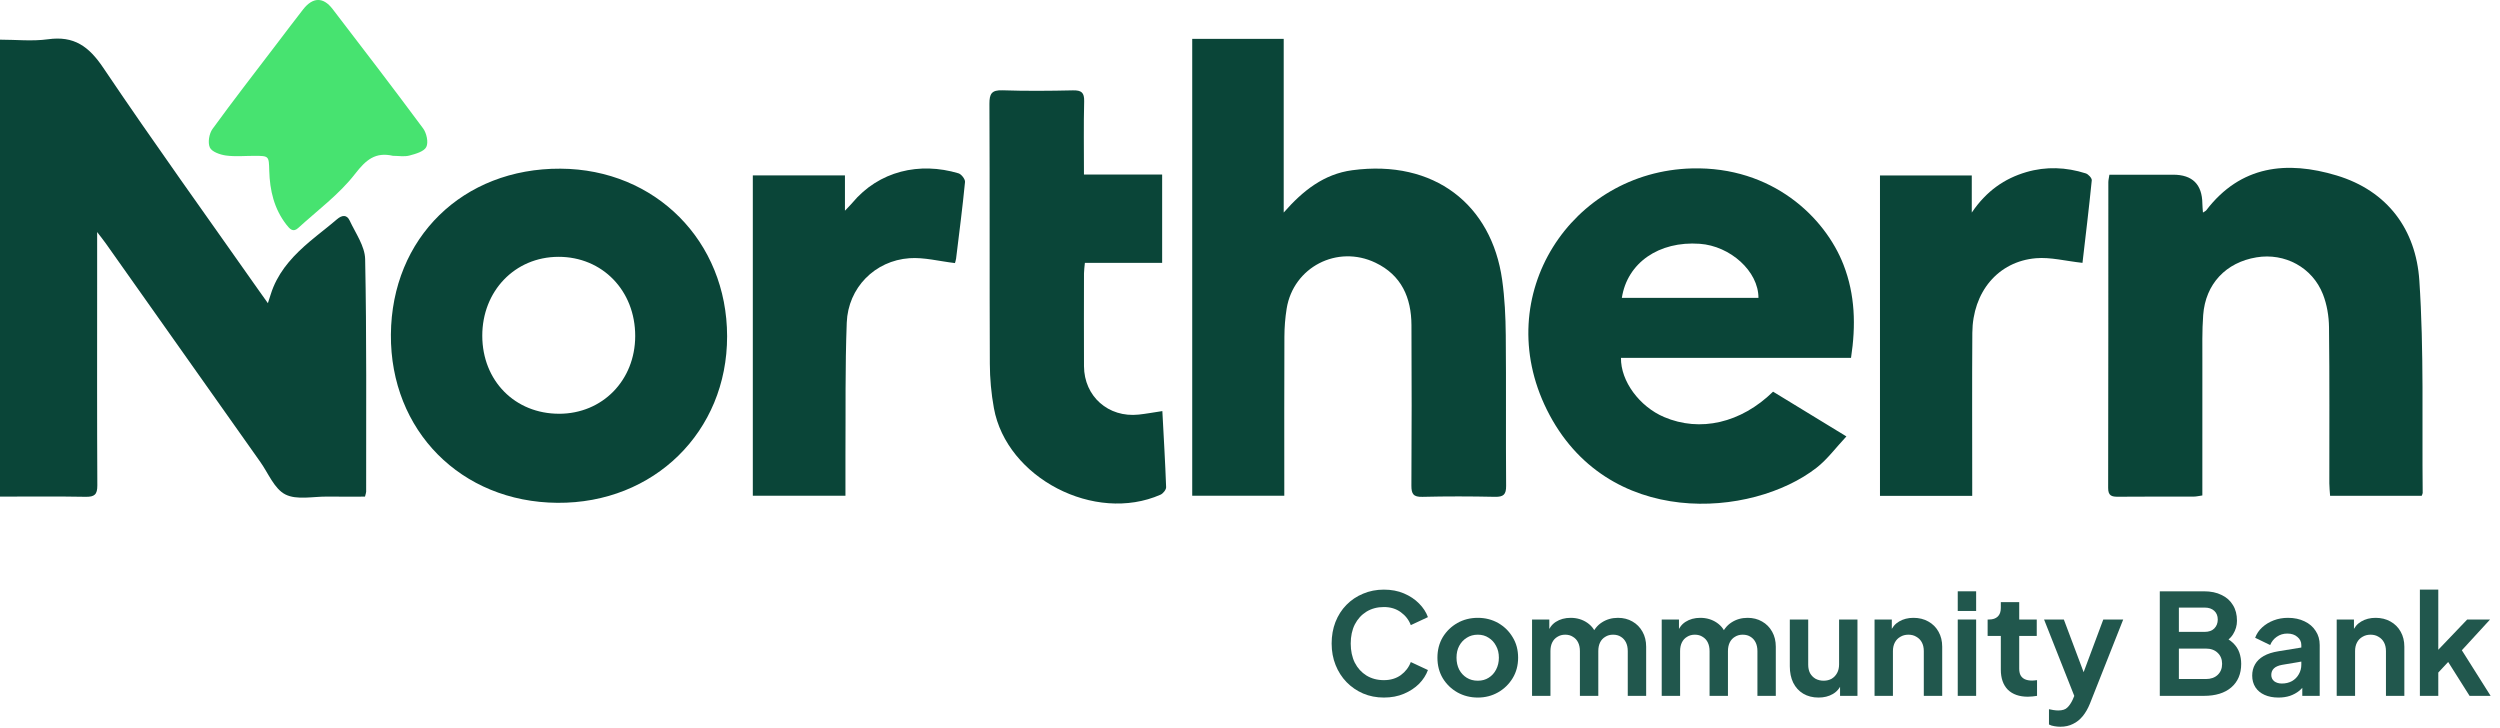
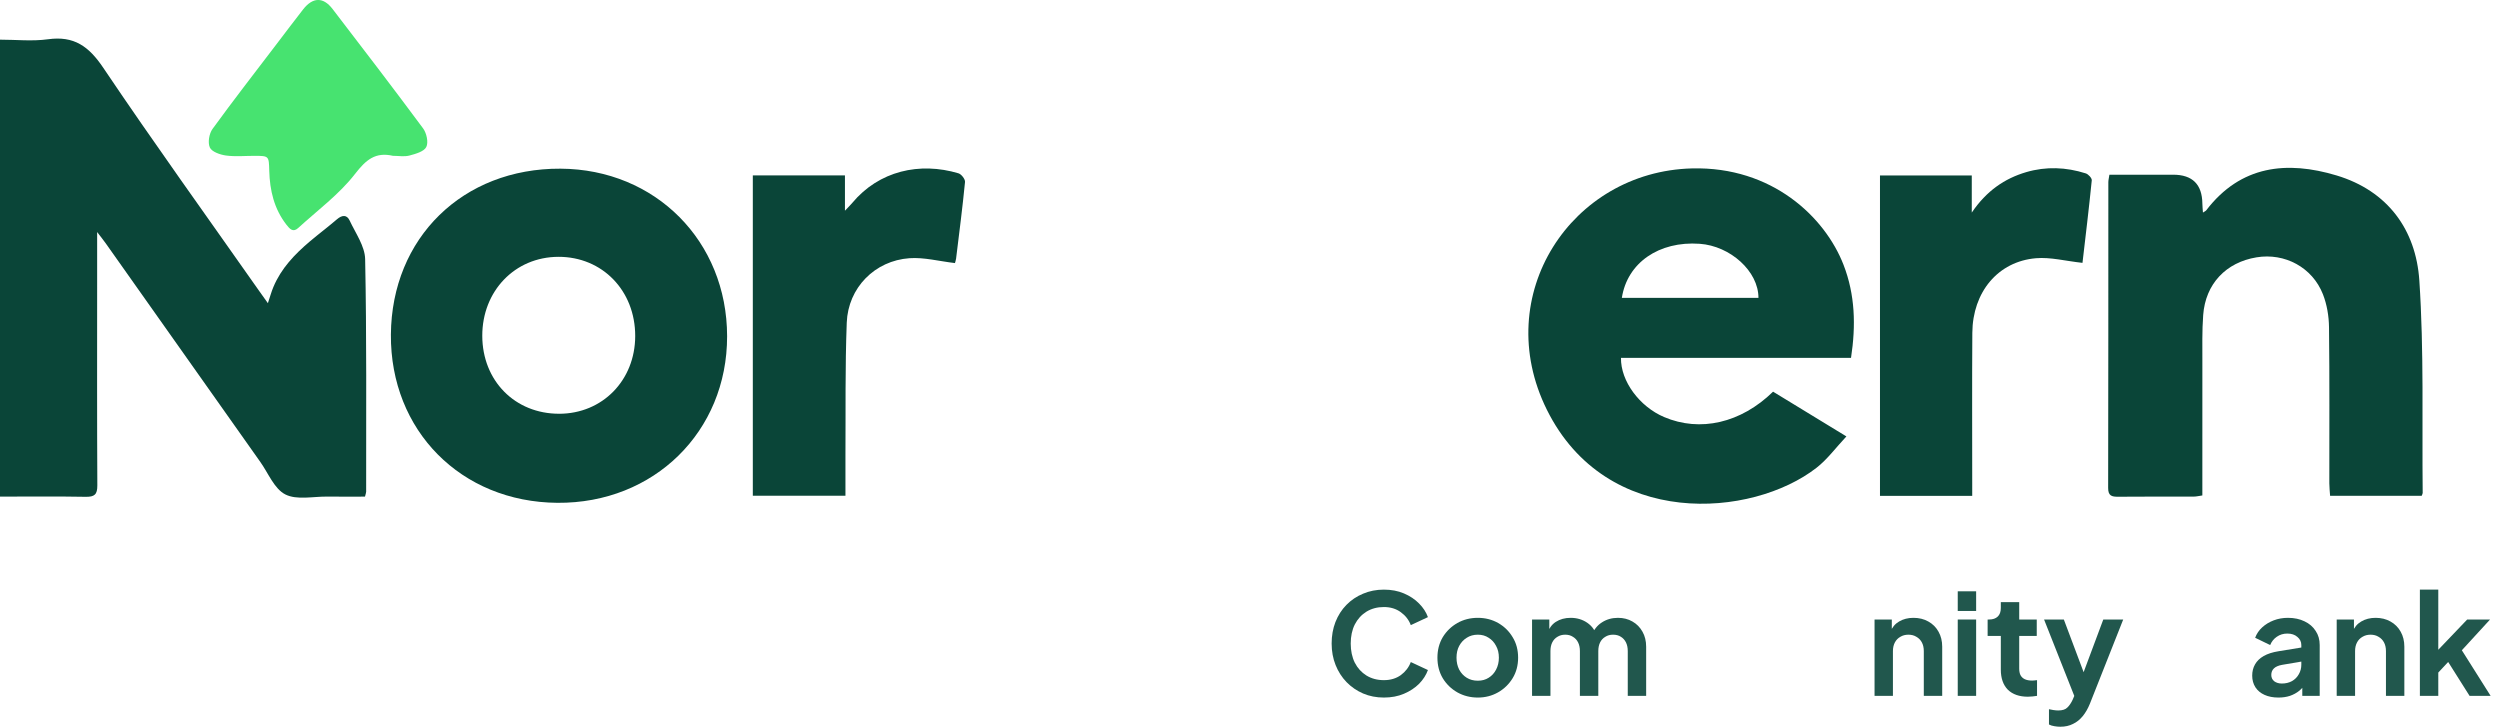
<svg xmlns="http://www.w3.org/2000/svg" width="134" height="39" viewBox="0 0 134 39" fill="none">
  <path d="M5.207 12.439V15.245C5.207 18.834 5.197 22.424 5.217 26.013C5.22 26.507 5.067 26.638 4.585 26.629C3.075 26.601 1.565 26.618 0 26.618V2.126C0.862 2.126 1.73 2.221 2.569 2.105C3.972 1.909 4.764 2.487 5.537 3.636C8.252 7.669 11.097 11.617 13.893 15.597C14.026 15.786 14.161 15.975 14.359 16.251C14.475 15.905 14.546 15.639 14.652 15.387C15.069 14.387 15.797 13.627 16.61 12.939C17.089 12.535 17.59 12.158 18.066 11.75C18.334 11.521 18.59 11.499 18.739 11.817C19.056 12.496 19.558 13.193 19.572 13.891C19.656 18.044 19.623 22.2 19.626 26.355C19.626 26.411 19.6 26.467 19.564 26.619C18.906 26.619 18.227 26.626 17.549 26.617C16.786 26.608 15.907 26.813 15.295 26.502C14.705 26.204 14.385 25.371 13.956 24.765C11.191 20.858 8.43 16.949 5.666 13.041C5.556 12.885 5.434 12.735 5.208 12.439H5.207Z" fill="#0A4538" />
-   <path d="M68.806 11.393C69.831 10.223 70.957 9.328 72.481 9.124C76.883 8.535 79.95 10.975 80.515 14.996C80.653 15.975 80.7 16.974 80.709 17.964C80.735 20.655 80.707 23.348 80.728 26.04C80.732 26.508 80.588 26.639 80.127 26.63C78.832 26.602 77.535 26.599 76.24 26.631C75.761 26.643 75.649 26.479 75.651 26.029C75.668 23.162 75.669 20.294 75.654 17.427C75.647 15.961 75.124 14.75 73.724 14.081C71.676 13.101 69.323 14.321 68.965 16.541C68.885 17.036 68.846 17.543 68.844 18.046C68.832 20.66 68.838 23.273 68.838 25.887V26.573H63.903V2.085H68.807V11.393H68.806Z" fill="#0A4538" />
  <path d="M20.952 17.936C20.99 12.748 24.808 9.013 30.044 9.041C35.131 9.068 38.968 12.927 38.973 18.023C38.979 23.135 35.05 26.991 29.876 26.951C24.709 26.911 20.916 23.078 20.952 17.936ZM29.971 22.178C32.292 22.174 34.042 20.387 34.047 18.014C34.052 15.579 32.285 13.758 29.926 13.766C27.6 13.774 25.846 15.598 25.85 18.002C25.855 20.409 27.603 22.18 29.971 22.177V22.178Z" fill="#0A4538" />
  <path d="M95.036 20.993C96.312 21.771 97.561 22.534 98.967 23.392C98.4 23.997 97.95 24.616 97.369 25.07C93.926 27.757 86.101 28.397 82.911 21.96C79.864 15.813 84.232 9.193 90.686 9.027C94.99 8.916 97.824 11.642 98.814 14.196C99.436 15.802 99.479 17.444 99.215 19.18H86.884C86.866 20.433 87.878 21.793 89.196 22.354C91.125 23.176 93.314 22.678 95.037 20.993H95.036ZM94.253 15.966C94.258 14.545 92.747 13.183 91.105 13.067C88.92 12.912 87.22 14.086 86.931 15.966H94.253Z" fill="#0A4538" />
  <path d="M113.063 9.364C114.214 9.364 115.347 9.364 116.481 9.364C117.513 9.364 118.035 9.881 118.047 10.914C118.048 11.062 118.066 11.209 118.078 11.394C118.167 11.333 118.224 11.312 118.256 11.271C120.1 8.861 122.577 8.603 125.241 9.404C127.984 10.23 129.493 12.316 129.676 15.027C129.93 18.813 129.815 22.624 129.856 26.424C129.856 26.46 129.831 26.495 129.803 26.575H124.893C124.879 26.354 124.853 26.13 124.852 25.906C124.849 23.117 124.868 20.327 124.835 17.538C124.828 16.947 124.725 16.324 124.51 15.775C123.943 14.329 122.462 13.543 120.951 13.793C119.309 14.063 118.214 15.219 118.091 16.885C118.027 17.739 118.049 18.6 118.047 19.458C118.042 21.584 118.046 23.71 118.046 25.837C118.046 26.067 118.046 26.297 118.046 26.556C117.855 26.583 117.725 26.617 117.596 26.617C116.241 26.62 114.886 26.612 113.532 26.625C113.182 26.629 112.996 26.571 112.997 26.153C113.009 20.692 113.005 15.23 113.007 9.768C113.007 9.656 113.038 9.545 113.064 9.364H113.063Z" fill="#0A4538" />
-   <path d="M62.302 22.034C62.376 23.433 62.456 24.772 62.504 26.112C62.509 26.246 62.342 26.454 62.204 26.515C58.68 28.069 53.954 25.619 53.273 21.875C53.13 21.093 53.058 20.29 53.055 19.497C53.035 14.854 53.055 10.212 53.033 5.569C53.031 5.024 53.15 4.82 53.738 4.84C54.993 4.883 56.251 4.871 57.507 4.843C57.965 4.834 58.123 4.959 58.111 5.431C58.079 6.715 58.1 7.999 58.1 9.356H62.291V14.088H58.15C58.13 14.319 58.102 14.486 58.102 14.654C58.099 16.312 58.094 17.97 58.102 19.628C58.111 21.249 59.409 22.396 61.035 22.222C61.421 22.181 61.805 22.109 62.304 22.034H62.302Z" fill="#0A4538" />
  <path d="M51.185 14.101C50.329 14 49.53 13.785 48.749 13.84C46.89 13.97 45.457 15.424 45.386 17.293C45.295 19.668 45.332 22.048 45.316 24.427C45.312 25.126 45.316 25.826 45.316 26.573H40.351V9.402H45.289V11.294C45.49 11.08 45.591 10.984 45.679 10.879C47.115 9.156 49.297 8.667 51.375 9.29C51.531 9.337 51.739 9.607 51.725 9.753C51.591 11.126 51.414 12.494 51.246 13.863C51.234 13.958 51.199 14.049 51.185 14.102V14.101Z" fill="#0A4538" />
  <path d="M111.62 14.089C110.709 13.99 109.907 13.775 109.128 13.841C107.095 14.012 105.732 15.652 105.717 17.838C105.698 20.51 105.711 23.18 105.711 25.852C105.711 26.082 105.711 26.311 105.711 26.579H100.767V9.406H105.687V11.394C106.475 10.232 107.444 9.568 108.61 9.225C109.667 8.915 110.743 8.958 111.795 9.293C111.934 9.337 112.129 9.547 112.119 9.663C111.969 11.168 111.786 12.671 111.621 14.09L111.62 14.089Z" fill="#0A4538" />
  <path d="M21.067 8.353C20.117 8.134 19.617 8.565 19.025 9.328C18.177 10.421 17.016 11.276 15.98 12.223C15.705 12.475 15.526 12.265 15.359 12.052C14.691 11.198 14.461 10.205 14.432 9.152C14.411 8.356 14.421 8.356 13.635 8.353C13.124 8.353 12.607 8.404 12.106 8.335C11.794 8.291 11.352 8.136 11.248 7.906C11.129 7.641 11.209 7.161 11.392 6.91C12.516 5.361 13.694 3.85 14.853 2.326C15.315 1.719 15.773 1.112 16.242 0.51C16.761 -0.157 17.321 -0.176 17.826 0.483C19.456 2.607 21.084 4.731 22.678 6.882C22.865 7.135 22.973 7.627 22.85 7.878C22.728 8.123 22.277 8.249 21.946 8.337C21.671 8.41 21.361 8.352 21.067 8.352V8.353Z" fill="#47E370" />
  <path d="M74.175 37.389C73.773 37.389 73.402 37.316 73.061 37.171C72.725 37.025 72.429 36.822 72.174 36.561C71.923 36.301 71.727 35.995 71.587 35.644C71.447 35.293 71.376 34.909 71.376 34.493C71.376 34.076 71.444 33.693 71.579 33.342C71.72 32.986 71.915 32.68 72.166 32.424C72.422 32.163 72.72 31.963 73.061 31.822C73.402 31.677 73.773 31.604 74.175 31.604C74.576 31.604 74.934 31.672 75.25 31.807C75.571 31.943 75.842 32.123 76.063 32.349C76.283 32.569 76.441 32.813 76.537 33.078L75.619 33.507C75.514 33.226 75.335 32.996 75.085 32.815C74.834 32.63 74.531 32.537 74.175 32.537C73.823 32.537 73.513 32.62 73.242 32.785C72.976 32.951 72.768 33.179 72.618 33.47C72.472 33.761 72.399 34.102 72.399 34.493C72.399 34.884 72.472 35.227 72.618 35.523C72.768 35.814 72.976 36.042 73.242 36.208C73.513 36.373 73.823 36.456 74.175 36.456C74.531 36.456 74.834 36.366 75.085 36.185C75.335 36 75.514 35.767 75.619 35.486L76.537 35.914C76.441 36.18 76.283 36.426 76.063 36.652C75.842 36.872 75.571 37.05 75.25 37.186C74.934 37.321 74.576 37.389 74.175 37.389Z" fill="#21574D" />
  <path d="M79.212 37.389C78.811 37.389 78.445 37.296 78.114 37.111C77.788 36.925 77.527 36.672 77.331 36.351C77.141 36.03 77.046 35.664 77.046 35.252C77.046 34.841 77.141 34.475 77.331 34.154C77.527 33.833 77.788 33.58 78.114 33.394C78.44 33.209 78.806 33.116 79.212 33.116C79.613 33.116 79.977 33.209 80.303 33.394C80.629 33.58 80.887 33.833 81.078 34.154C81.273 34.47 81.371 34.836 81.371 35.252C81.371 35.664 81.273 36.03 81.078 36.351C80.882 36.672 80.621 36.925 80.295 37.111C79.969 37.296 79.608 37.389 79.212 37.389ZM79.212 36.486C79.433 36.486 79.626 36.434 79.791 36.328C79.962 36.223 80.095 36.077 80.19 35.892C80.29 35.701 80.34 35.488 80.34 35.252C80.34 35.012 80.29 34.801 80.19 34.621C80.095 34.435 79.962 34.29 79.791 34.184C79.626 34.074 79.433 34.019 79.212 34.019C78.986 34.019 78.788 34.074 78.618 34.184C78.447 34.29 78.312 34.435 78.212 34.621C78.116 34.801 78.069 35.012 78.069 35.252C78.069 35.488 78.116 35.701 78.212 35.892C78.312 36.077 78.447 36.223 78.618 36.328C78.788 36.434 78.986 36.486 79.212 36.486Z" fill="#21574D" />
  <path d="M82.118 37.298V33.206H83.043V34.154L82.938 33.996C83.013 33.7 83.164 33.48 83.389 33.334C83.615 33.189 83.881 33.116 84.187 33.116C84.523 33.116 84.819 33.204 85.075 33.379C85.33 33.555 85.496 33.786 85.571 34.071L85.293 34.094C85.418 33.768 85.606 33.525 85.857 33.364C86.108 33.199 86.396 33.116 86.722 33.116C87.013 33.116 87.271 33.181 87.497 33.312C87.727 33.442 87.908 33.625 88.038 33.861C88.169 34.092 88.234 34.36 88.234 34.666V37.298H87.248V34.899C87.248 34.718 87.216 34.563 87.151 34.432C87.085 34.302 86.995 34.202 86.88 34.132C86.764 34.056 86.624 34.019 86.459 34.019C86.303 34.019 86.165 34.056 86.045 34.132C85.924 34.202 85.832 34.302 85.766 34.432C85.701 34.563 85.669 34.718 85.669 34.899V37.298H84.683V34.899C84.683 34.718 84.651 34.563 84.585 34.432C84.52 34.302 84.427 34.202 84.307 34.132C84.192 34.056 84.054 34.019 83.894 34.019C83.738 34.019 83.6 34.056 83.48 34.132C83.359 34.202 83.267 34.302 83.201 34.432C83.136 34.563 83.104 34.718 83.104 34.899V37.298H82.118Z" fill="#21574D" />
-   <path d="M89.068 37.298V33.206H89.993V34.154L89.888 33.996C89.963 33.7 90.113 33.48 90.339 33.334C90.564 33.189 90.83 33.116 91.136 33.116C91.472 33.116 91.768 33.204 92.024 33.379C92.28 33.555 92.445 33.786 92.52 34.071L92.242 34.094C92.367 33.768 92.555 33.525 92.806 33.364C93.057 33.199 93.345 33.116 93.671 33.116C93.962 33.116 94.22 33.181 94.446 33.312C94.677 33.442 94.857 33.625 94.988 33.861C95.118 34.092 95.183 34.36 95.183 34.666V37.298H94.198V34.899C94.198 34.718 94.165 34.563 94.1 34.432C94.035 34.302 93.945 34.202 93.829 34.132C93.714 34.056 93.573 34.019 93.408 34.019C93.252 34.019 93.115 34.056 92.994 34.132C92.874 34.202 92.781 34.302 92.716 34.432C92.651 34.563 92.618 34.718 92.618 34.899V37.298H91.633V34.899C91.633 34.718 91.6 34.563 91.535 34.432C91.47 34.302 91.377 34.202 91.257 34.132C91.141 34.056 91.003 34.019 90.843 34.019C90.687 34.019 90.549 34.056 90.429 34.132C90.309 34.202 90.216 34.302 90.151 34.432C90.086 34.563 90.053 34.718 90.053 34.899V37.298H89.068Z" fill="#21574D" />
-   <path d="M97.476 37.389C97.16 37.389 96.885 37.319 96.649 37.178C96.418 37.038 96.24 36.842 96.115 36.591C95.994 36.341 95.934 36.047 95.934 35.711V33.206H96.92V35.629C96.92 35.799 96.952 35.95 97.017 36.08C97.088 36.205 97.185 36.306 97.311 36.381C97.441 36.451 97.587 36.486 97.747 36.486C97.908 36.486 98.05 36.451 98.176 36.381C98.301 36.306 98.399 36.203 98.469 36.072C98.54 35.942 98.575 35.786 98.575 35.606V33.206H99.56V37.298H98.627V36.494L98.71 36.637C98.615 36.887 98.457 37.075 98.236 37.201C98.02 37.326 97.767 37.389 97.476 37.389Z" fill="#21574D" />
  <path d="M100.476 37.298V33.206H101.401V34.011L101.326 33.868C101.421 33.623 101.577 33.437 101.792 33.312C102.013 33.181 102.269 33.116 102.56 33.116C102.861 33.116 103.126 33.181 103.357 33.312C103.593 33.442 103.776 33.625 103.906 33.861C104.037 34.092 104.102 34.36 104.102 34.666V37.298H103.116V34.899C103.116 34.718 103.081 34.563 103.011 34.432C102.941 34.302 102.843 34.202 102.718 34.132C102.597 34.056 102.454 34.019 102.289 34.019C102.128 34.019 101.986 34.056 101.86 34.132C101.735 34.202 101.637 34.302 101.567 34.432C101.497 34.563 101.461 34.718 101.461 34.899V37.298H100.476Z" fill="#21574D" />
  <path d="M104.935 37.298V33.206H105.921V37.298H104.935ZM104.935 32.748V31.694H105.921V32.748H104.935Z" fill="#21574D" />
  <path d="M108.696 37.344C108.235 37.344 107.876 37.218 107.62 36.968C107.369 36.712 107.244 36.353 107.244 35.892V34.087H106.537V33.206H106.612C106.813 33.206 106.968 33.154 107.079 33.048C107.189 32.943 107.244 32.79 107.244 32.59V32.274H108.23V33.206H109.17V34.087H108.23V35.839C108.23 35.975 108.252 36.09 108.297 36.185C108.347 36.281 108.423 36.353 108.523 36.403C108.628 36.453 108.761 36.479 108.922 36.479C108.957 36.479 108.997 36.476 109.042 36.471C109.092 36.466 109.14 36.461 109.185 36.456V37.298C109.115 37.309 109.034 37.319 108.944 37.329C108.854 37.339 108.771 37.344 108.696 37.344Z" fill="#21574D" />
  <path d="M110.434 38.953C110.324 38.953 110.216 38.943 110.111 38.923C110.005 38.908 109.91 38.878 109.825 38.833V38.013C109.89 38.028 109.968 38.043 110.058 38.058C110.153 38.073 110.241 38.081 110.321 38.081C110.547 38.081 110.71 38.028 110.81 37.923C110.916 37.823 111.008 37.687 111.089 37.517L111.36 36.885L111.344 37.712L109.562 33.206H110.622L111.871 36.531H111.495L112.736 33.206H113.804L112.021 37.712C111.916 37.973 111.788 38.196 111.638 38.382C111.487 38.567 111.312 38.708 111.111 38.803C110.916 38.903 110.69 38.953 110.434 38.953Z" fill="#21574D" />
-   <path d="M115.765 37.298V31.694H118.127C118.498 31.694 118.814 31.759 119.075 31.89C119.341 32.015 119.544 32.196 119.684 32.431C119.83 32.662 119.902 32.943 119.902 33.274C119.902 33.53 119.832 33.77 119.692 33.996C119.556 34.217 119.338 34.4 119.037 34.545V34.071C119.313 34.177 119.531 34.307 119.692 34.463C119.852 34.618 119.965 34.791 120.03 34.982C120.096 35.172 120.128 35.373 120.128 35.583C120.128 36.12 119.95 36.541 119.594 36.847C119.243 37.148 118.754 37.298 118.127 37.298H115.765ZM116.788 36.396H118.233C118.498 36.396 118.709 36.323 118.864 36.178C119.025 36.027 119.105 35.829 119.105 35.583C119.105 35.338 119.025 35.14 118.864 34.989C118.709 34.839 118.498 34.764 118.233 34.764H116.788V36.396ZM116.788 33.868H118.18C118.39 33.868 118.558 33.808 118.684 33.688C118.809 33.562 118.872 33.402 118.872 33.206C118.872 33.011 118.809 32.855 118.684 32.74C118.558 32.625 118.39 32.567 118.18 32.567H116.788V33.868Z" fill="#21574D" />
  <path d="M122.125 37.389C121.839 37.389 121.591 37.341 121.38 37.246C121.169 37.151 121.006 37.015 120.891 36.84C120.776 36.659 120.718 36.451 120.718 36.215C120.718 35.99 120.768 35.789 120.868 35.614C120.969 35.433 121.124 35.282 121.335 35.162C121.545 35.042 121.811 34.957 122.132 34.906L123.471 34.688V35.441L122.32 35.636C122.125 35.671 121.979 35.734 121.884 35.824C121.789 35.914 121.741 36.032 121.741 36.178C121.741 36.318 121.794 36.431 121.899 36.516C122.009 36.596 122.145 36.637 122.305 36.637C122.511 36.637 122.691 36.594 122.847 36.509C123.007 36.418 123.13 36.295 123.215 36.14C123.306 35.985 123.351 35.814 123.351 35.629V34.575C123.351 34.4 123.281 34.255 123.14 34.139C123.005 34.019 122.824 33.959 122.599 33.959C122.388 33.959 122.2 34.016 122.034 34.132C121.874 34.242 121.756 34.39 121.681 34.575L120.876 34.184C120.956 33.969 121.082 33.783 121.252 33.628C121.428 33.467 121.633 33.342 121.869 33.252C122.105 33.161 122.36 33.116 122.636 33.116C122.972 33.116 123.268 33.179 123.524 33.304C123.78 33.425 123.978 33.595 124.118 33.816C124.264 34.031 124.336 34.285 124.336 34.575V37.298H123.403V36.599L123.614 36.584C123.509 36.759 123.383 36.907 123.238 37.028C123.093 37.143 122.927 37.233 122.741 37.298C122.556 37.359 122.35 37.389 122.125 37.389Z" fill="#21574D" />
  <path d="M125.247 37.298V33.206H126.172V34.011L126.097 33.868C126.192 33.623 126.348 33.437 126.563 33.312C126.784 33.181 127.04 33.116 127.331 33.116C127.632 33.116 127.897 33.181 128.128 33.312C128.364 33.442 128.547 33.625 128.677 33.861C128.808 34.092 128.873 34.36 128.873 34.666V37.298H127.887V34.899C127.887 34.718 127.852 34.563 127.782 34.432C127.712 34.302 127.614 34.202 127.489 34.132C127.368 34.056 127.225 34.019 127.06 34.019C126.899 34.019 126.757 34.056 126.631 34.132C126.506 34.202 126.408 34.302 126.338 34.432C126.268 34.563 126.232 34.718 126.232 34.899V37.298H125.247Z" fill="#21574D" />
  <path d="M129.706 37.298V31.604H130.692V35.335L130.315 35.222L132.241 33.206H133.467L131.955 34.854L133.497 37.298H132.369L131.03 35.177L131.617 35.057L130.383 36.381L130.692 35.779V37.298H129.706Z" fill="#21574D" />
</svg>